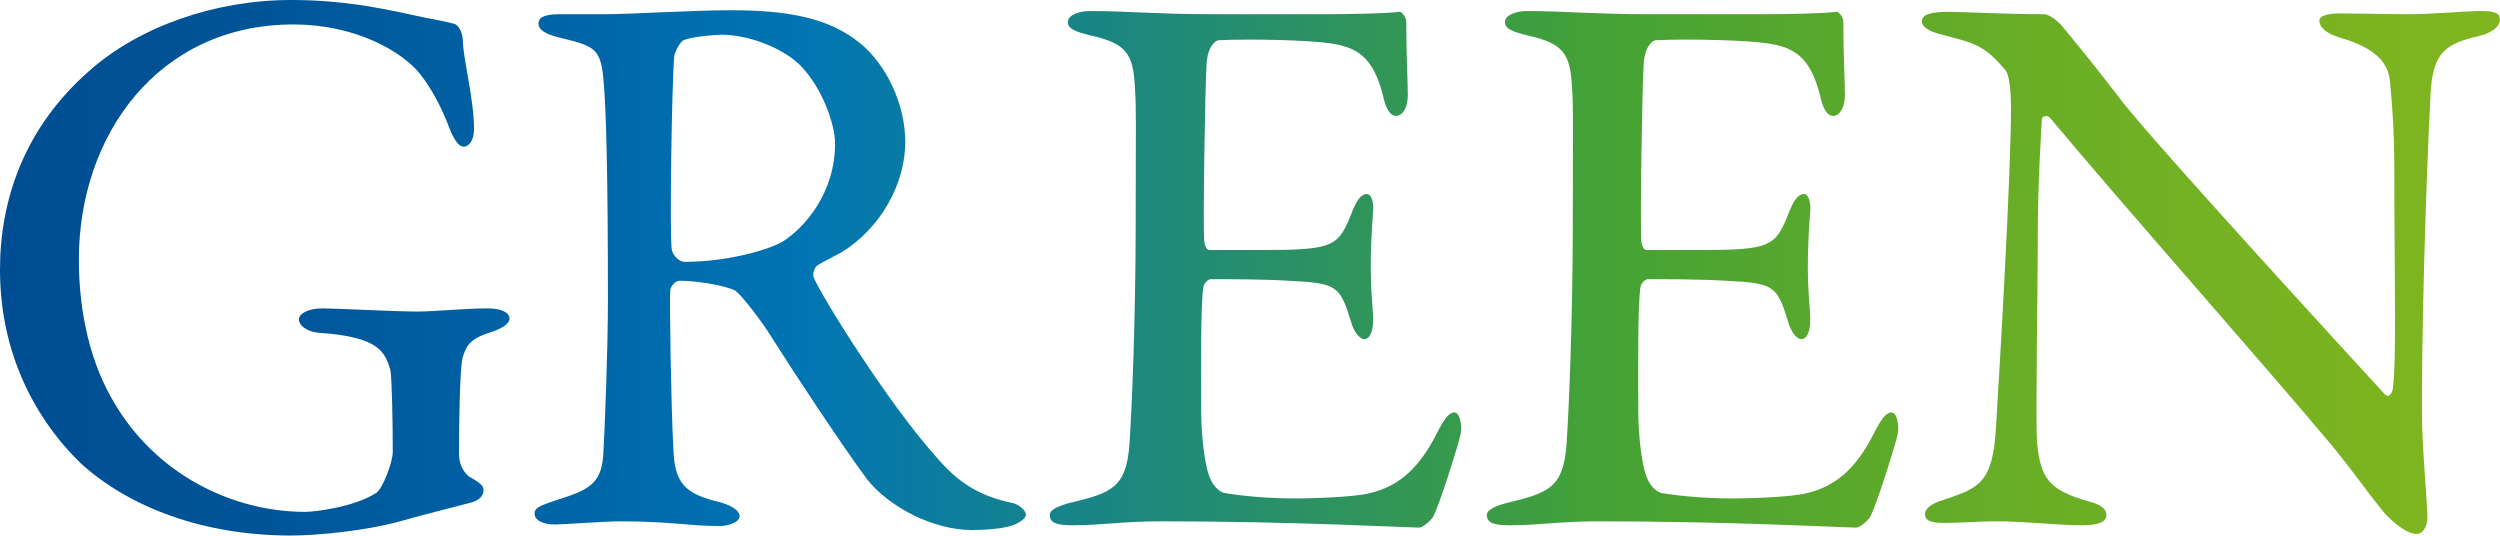
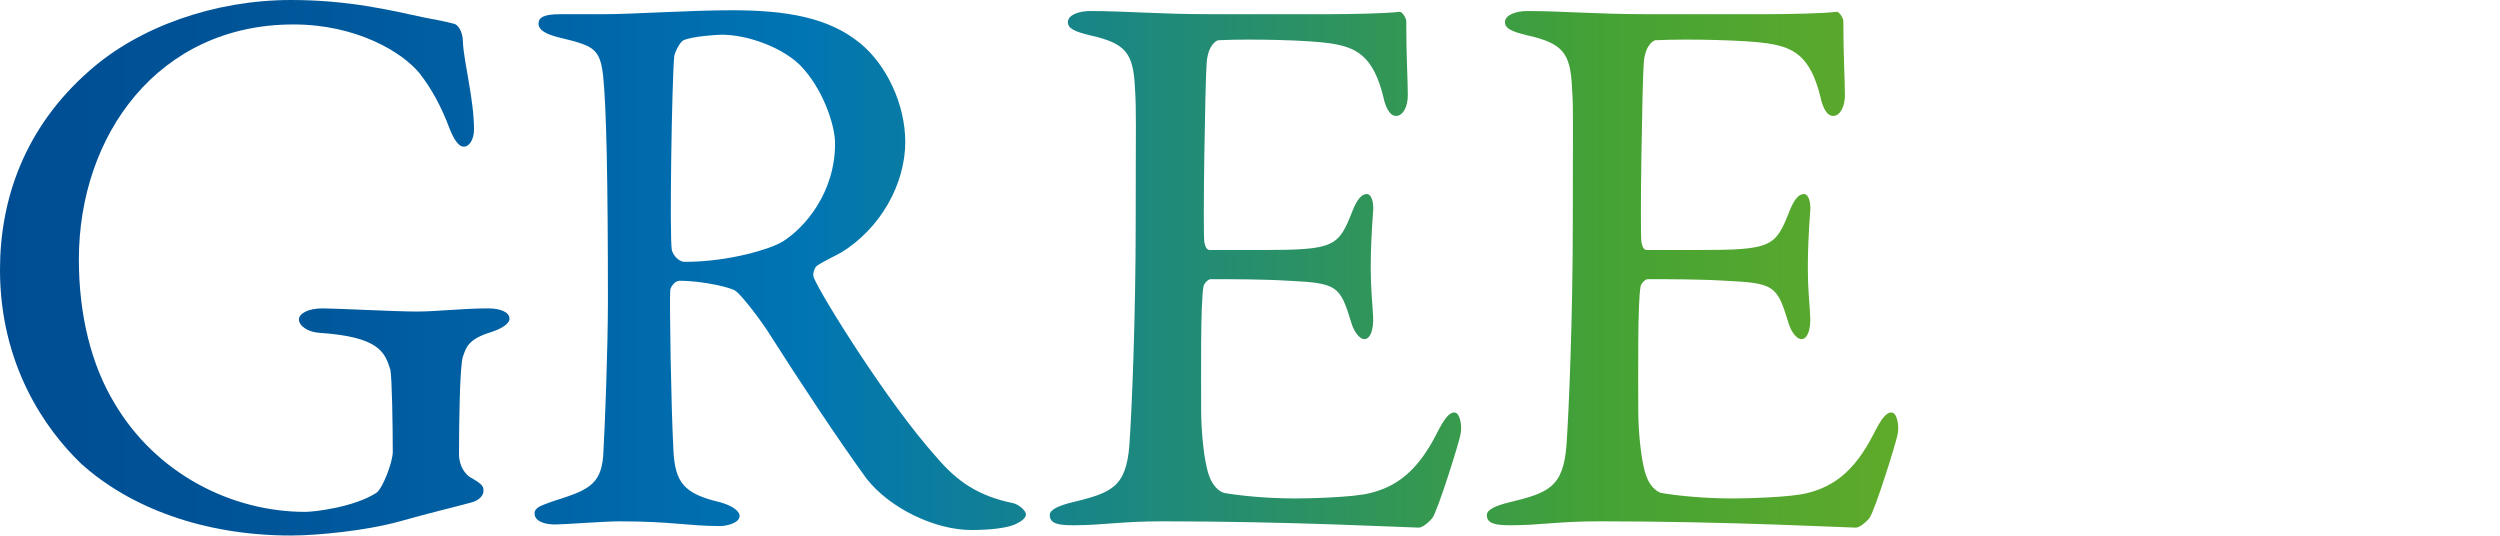
<svg xmlns="http://www.w3.org/2000/svg" id="_レイヤー_2" viewBox="0 0 158.49 33.95">
  <defs>
    <style>.cls-1{fill:url(#_新規グラデーションスウォッチ_3);}</style>
    <linearGradient id="_新規グラデーションスウォッチ_3" x1="0" y1="16.98" x2="158.49" y2="16.98" gradientUnits="userSpaceOnUse">
      <stop offset="0" stop-color="#004d93" />
      <stop offset=".1" stop-color="#005498" />
      <stop offset=".24" stop-color="#0067a9" />
      <stop offset=".32" stop-color="#0075b4" />
      <stop offset=".64" stop-color="#44a235" />
      <stop offset=".67" stop-color="#4ba432" />
      <stop offset=".8" stop-color="#68ad27" />
      <stop offset=".92" stop-color="#79b321" />
      <stop offset="1" stop-color="#80b51f" />
    </linearGradient>
  </defs>
  <g id="text_objects">
    <path class="cls-1" d="m26.85,1.1c1,.2,1.35.25,1.9.4.2,0,.6.4.6,1.2.05,1.2.7,3.6.7,5.5,0,.65-.3,1.1-.65,1.1-.3,0-.6-.4-.9-1.15-.5-1.35-1.15-2.55-1.9-3.5-1.1-1.35-4-3.1-8-3.1-8.55,0-13.6,7-13.6,14.9,0,3.55.8,6.7,2.25,9.1,2.65,4.5,7.45,6.9,12.1,6.9.6,0,3.1-.3,4.5-1.2.4-.25,1.05-1.95,1.05-2.6,0-1.75-.05-4.6-.15-5.2-.35-1.15-.75-2.1-4.5-2.35-.75-.05-1.3-.45-1.3-.85,0-.35.55-.7,1.5-.7.9,0,4.55.2,6,.2,1.2,0,2.9-.2,4.5-.2.8,0,1.35.25,1.35.65,0,.35-.55.65-1.15.85-1.5.45-1.6,1-1.8,1.55-.2.55-.25,4.15-.25,6.2,0,.8.45,1.3.7,1.45.9.5.85.65.85.9,0,.2-.2.55-.75.7-.9.25-2.6.65-4.55,1.2-2.15.6-5.25.9-6.9.9-5.6,0-10.25-1.8-13.3-4.55-2.3-2.2-5.15-6.3-5.15-12.3,0-4.45,1.55-9,5.65-12.6C8.8,1.7,13.6,0,18.45,0c3.65,0,6.3.65,8.4,1.1Z" />
    <path class="cls-1" d="m53.34,16c-.25.15-1.2.6-1.55.85-.15.1-.3.55-.2.75.5,1.2,4.7,7.95,7.75,11.35,1.35,1.6,2.7,2.5,4.9,2.95.4.1.8.5.8.7,0,.3-.4.5-.7.65-.6.25-1.7.35-2.75.35-2.35,0-5.2-1.4-6.65-3.25-1.75-2.4-4.3-6.25-6.3-9.4-.7-1.05-1.7-2.3-2-2.5-.2-.2-2.05-.65-3.55-.65-.35,0-.6.45-.6.6-.05.85.05,7.2.2,10.1.1,2.1.65,2.8,3,3.35.85.25,1.2.6,1.2.85,0,.5-.95.65-1.2.65-2.1,0-3.05-.3-6.45-.3-.9,0-3.5.2-4.05.2-.65,0-1.3-.2-1.3-.7,0-.4.45-.5,1.1-.75,2.2-.7,3.1-1,3.25-2.9.1-1.55.3-6.85.3-9.85,0-7.7-.1-12.25-.3-14.2-.2-1.85-.65-1.95-2.9-2.5-.75-.2-1.2-.45-1.2-.85,0-.35.25-.6,1.35-.6h2.8c1.85,0,5.4-.25,8.1-.25,3.45,0,6.15.45,8.15,2.1,1.65,1.35,2.85,3.85,2.85,6.25,0,2.7-1.6,5.5-4.05,7Zm-2.65-11.9c-1.2-1.15-3.35-1.9-4.95-1.9-.25,0-1.85.1-2.4.35-.25.1-.6.85-.6,1.05-.15,1.75-.3,11.4-.15,12.25.1.4.5.75.8.75,2.9,0,5.55-.85,6.25-1.3,1.35-.85,3.3-3.05,3.3-6.2,0-1.2-.8-3.55-2.25-5Z" />
    <path class="cls-1" d="m84.1.9c1.65,0,3.85-.05,4.6-.15.15-.05.4.3.45.55,0,2.3.1,3.75.1,4.75,0,.7-.3,1.3-.75,1.3s-.7-.7-.8-1.2c-.65-2.65-1.75-3.15-3.35-3.4-1.3-.2-4.9-.3-7.1-.2-.1,0-.65.25-.75,1.4-.1,1.25-.25,10.65-.15,11.4.05.2.1.5.35.5h3.25c4.7,0,4.9-.2,5.8-2.5.3-.75.6-1.05.9-1.05.35,0,.45.7.4,1.1-.1,1.4-.15,2.4-.15,3.6,0,1.35.1,2.05.15,3.05.05.9-.2,1.45-.55,1.45s-.7-.55-.85-1.1c-.7-2.3-.9-2.45-3.95-2.6-1.6-.1-3.6-.1-4.95-.1-.2,0-.45.35-.45.45-.2,1.05-.15,5.7-.15,7.85,0,1.45.2,3.35.5,4.15.2.6.6,1,.95,1.1.85.15,2.55.35,4.55.35.6,0,3.65-.05,4.75-.35,1.6-.4,2.95-1.35,4.15-3.7.55-1.1.85-1.4,1.15-1.4.35,0,.5.8.4,1.35-.05.4-1.45,4.9-1.8,5.35-.15.2-.6.6-.85.6-.55,0-8.1-.4-16.25-.4-2.65,0-3.75.25-5.65.25-.95,0-1.5-.1-1.5-.65,0-.35.6-.6,1.4-.8,2.5-.6,3.45-.95,3.65-3.65.15-2.1.4-8,.4-14.2s.05-7-.05-8.45c-.1-2.2-.6-2.8-2.8-3.3-1.05-.25-1.45-.45-1.45-.85,0-.45.7-.7,1.4-.7,2.35,0,4.3.2,7.65.2h7.35Z" />
    <path class="cls-1" d="m111.81.9c1.65,0,3.85-.05,4.6-.15.15-.05.4.3.45.55,0,2.3.1,3.75.1,4.75,0,.7-.3,1.3-.75,1.3s-.7-.7-.8-1.2c-.65-2.65-1.75-3.15-3.35-3.4-1.3-.2-4.9-.3-7.1-.2-.1,0-.65.25-.75,1.4-.1,1.25-.25,10.65-.15,11.4.05.2.1.5.35.5h3.25c4.7,0,4.9-.2,5.8-2.5.3-.75.6-1.05.9-1.05.35,0,.45.7.4,1.1-.1,1.4-.15,2.4-.15,3.6,0,1.35.1,2.05.15,3.05.05.9-.2,1.45-.55,1.45s-.7-.55-.85-1.1c-.7-2.3-.9-2.45-3.95-2.6-1.6-.1-3.6-.1-4.95-.1-.2,0-.45.35-.45.45-.2,1.05-.15,5.7-.15,7.85,0,1.45.2,3.35.5,4.15.2.6.6,1,.95,1.1.85.15,2.55.35,4.55.35.6,0,3.65-.05,4.75-.35,1.6-.4,2.95-1.35,4.15-3.7.55-1.1.85-1.4,1.15-1.4.35,0,.5.8.4,1.35-.05.4-1.45,4.9-1.8,5.35-.15.2-.6.6-.85.6-.55,0-8.1-.4-16.25-.4-2.65,0-3.75.25-5.65.25-.95,0-1.5-.1-1.5-.65,0-.35.6-.6,1.4-.8,2.5-.6,3.45-.95,3.65-3.65.15-2.1.4-8,.4-14.2s.05-7-.05-8.45c-.1-2.2-.6-2.8-2.8-3.3-1.05-.25-1.45-.45-1.45-.85,0-.45.7-.7,1.4-.7,2.35,0,4.3.2,7.65.2h7.35Z" />
-     <path class="cls-1" d="m123.49.75c1.1,0,3.55.15,6.1.15.3,0,.75.35,1.05.65.75.9,2,2.4,3.95,4.95,2.25,2.85,13.25,14.85,16.6,18.5.3.3.5-.2.5-.35.25-1.6.1-7,.1-14.2,0-1.7-.1-3.45-.25-5-.05-1.05-.4-2.25-3.15-3.05-1-.3-1.35-.7-1.35-1.1,0-.35.7-.45,1.3-.45,1.3,0,2.7.05,4.3.05,1.8,0,3.4-.2,4.7-.2.85,0,1.15.15,1.15.55,0,.3-.3.75-1.2,1-2.15.5-3.05.95-3.2,3.65-.1,1.8-.55,11.65-.55,20.25,0,2.1.35,5.85.35,6.65,0,.5-.25,1.05-.7,1.05-.7,0-1.8-1-2.25-1.6-.85-1.05-1.75-2.35-3.1-4-4.7-5.6-13.35-15.35-17.85-20.75-.2-.25-.55-.15-.55.1-.05,1.35-.2,2.75-.25,6.65,0,4.5-.15,12.2-.05,13.75.2,2.3.75,3.05,3.15,3.75,1.05.25,1.25.6,1.25.9,0,.5-.65.65-1.6.65-1.45,0-3.55-.25-5.35-.25-1.1,0-2.4.1-3.25.1-.7,0-1.3-.05-1.3-.55,0-.4.5-.7,1-.85,2.35-.8,3.3-1,3.5-4.7.25-4.05.95-16.05.95-20.2,0-1.8-.25-2.25-.35-2.4-1.4-1.65-1.95-1.7-4.2-2.3-.55-.15-1.1-.4-1.1-.8s.5-.6,1.65-.6Z" />
  </g>
</svg>